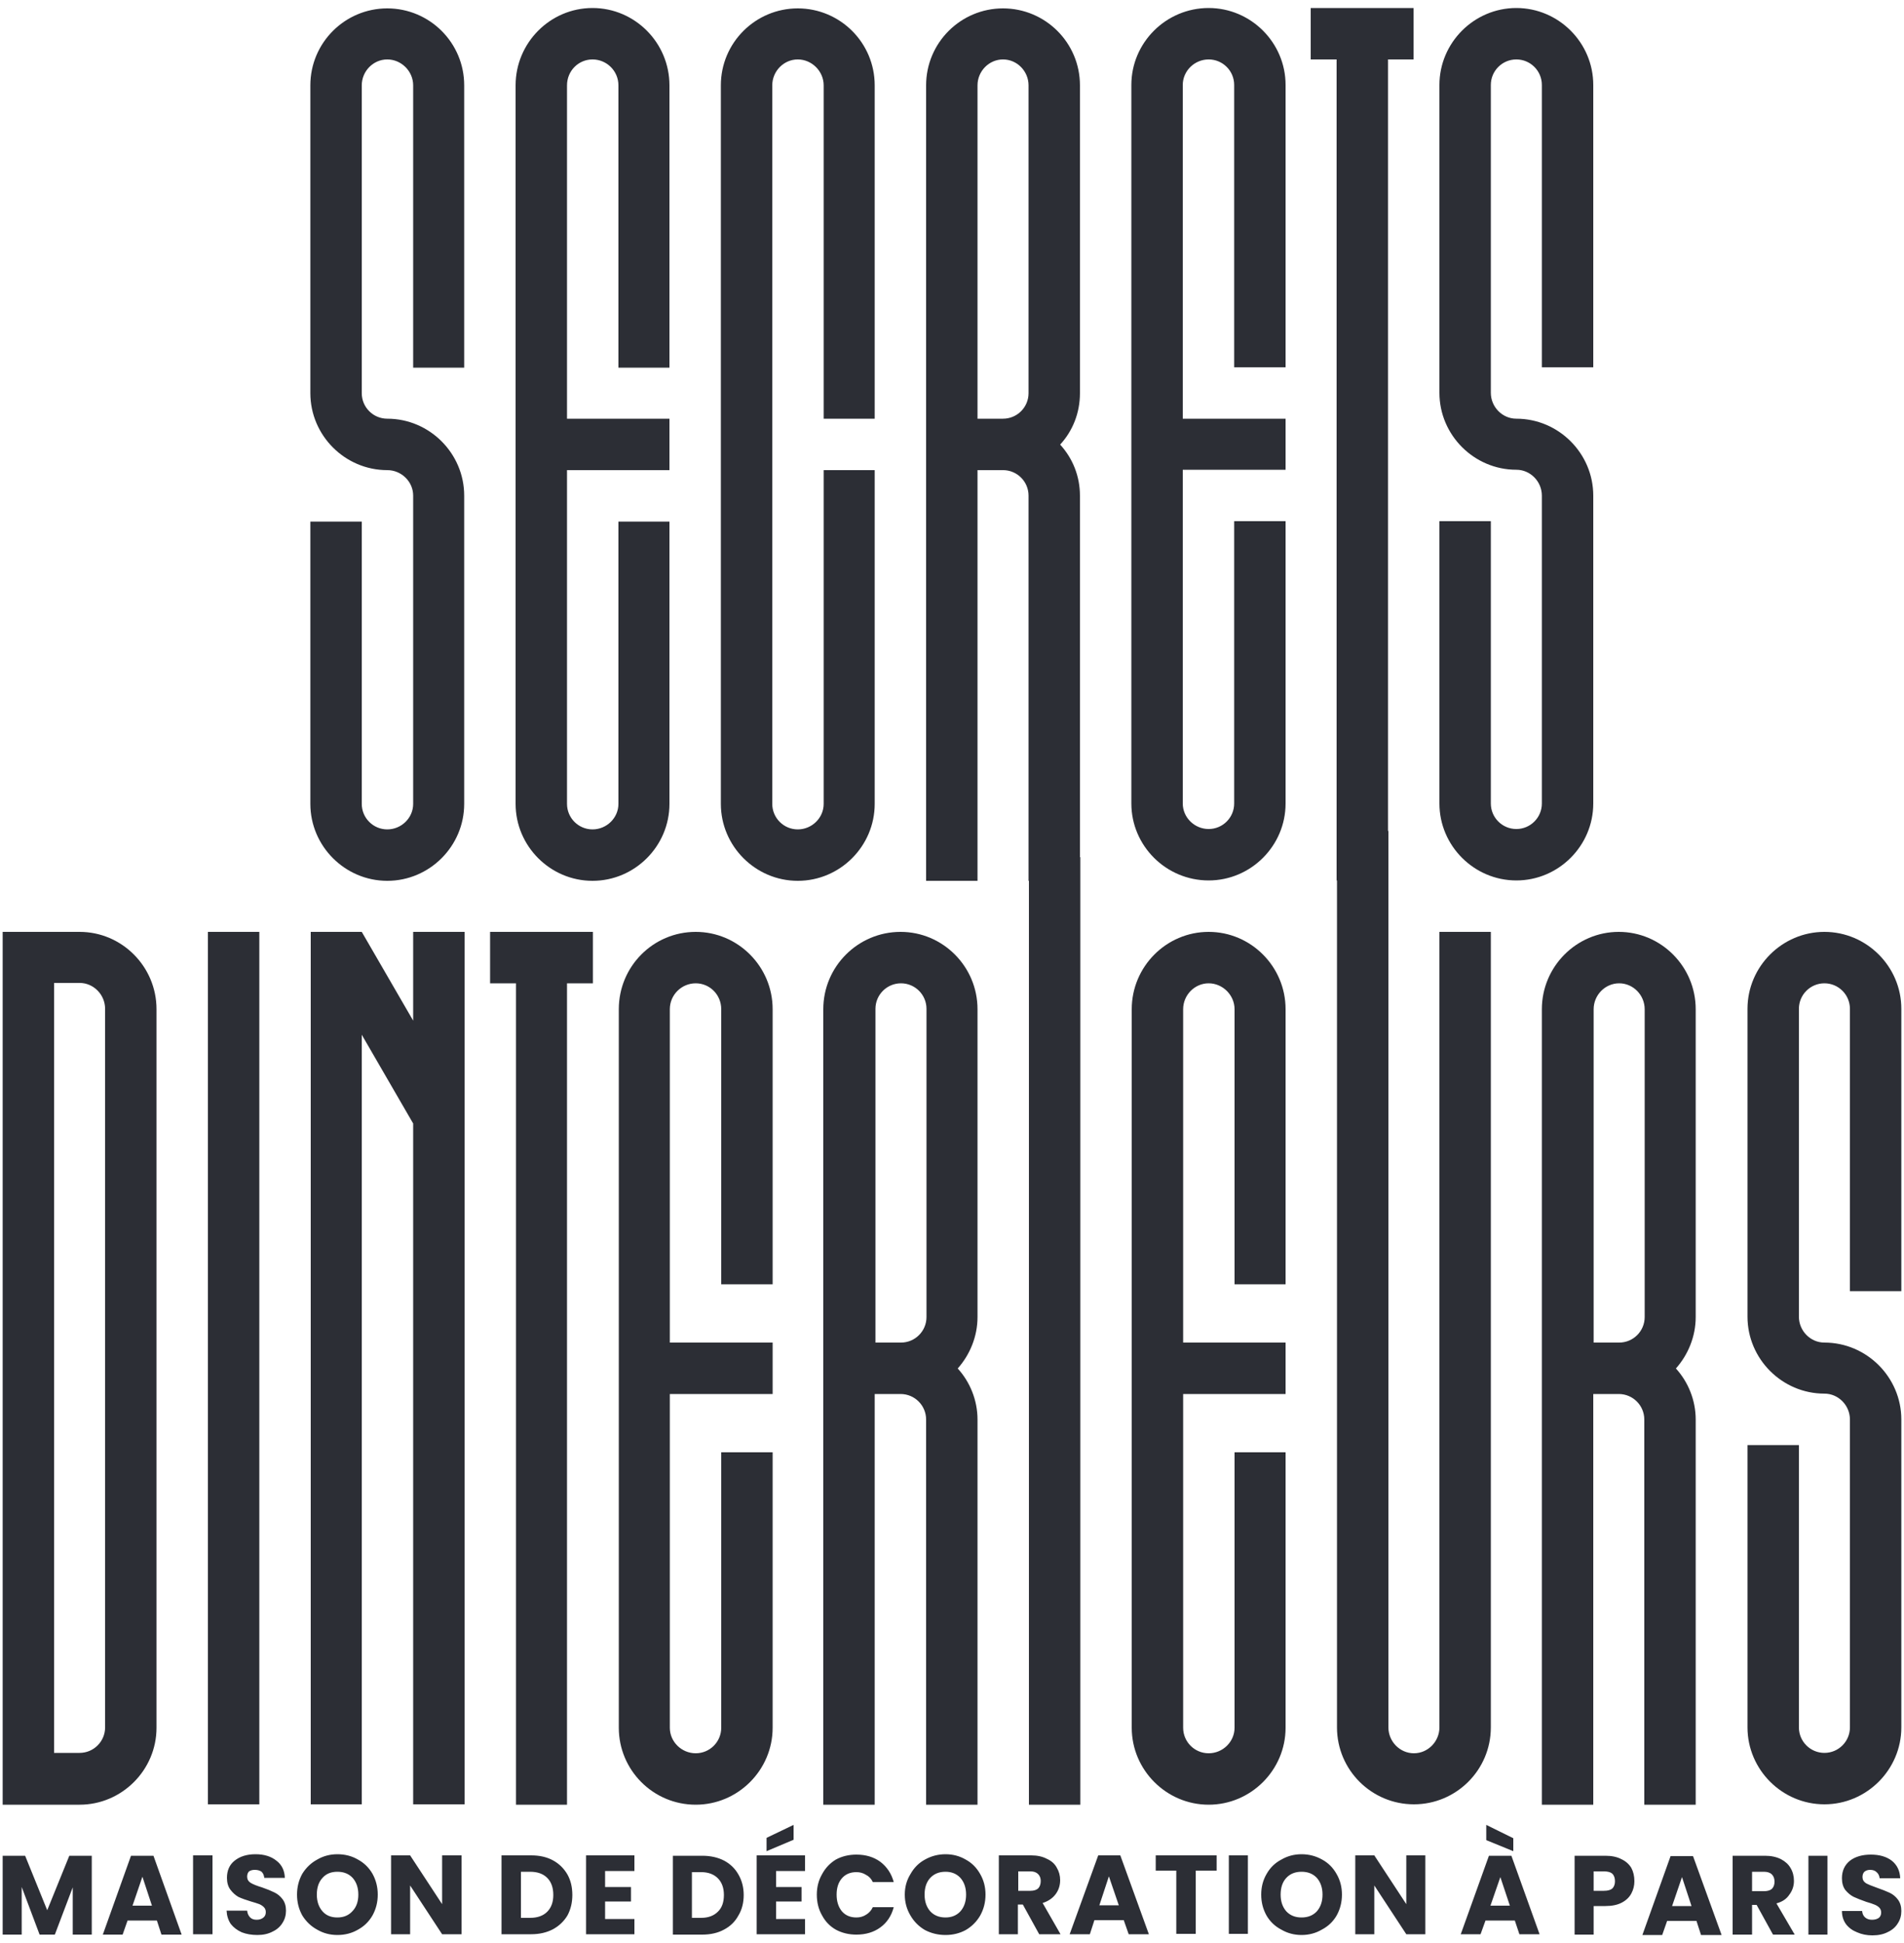
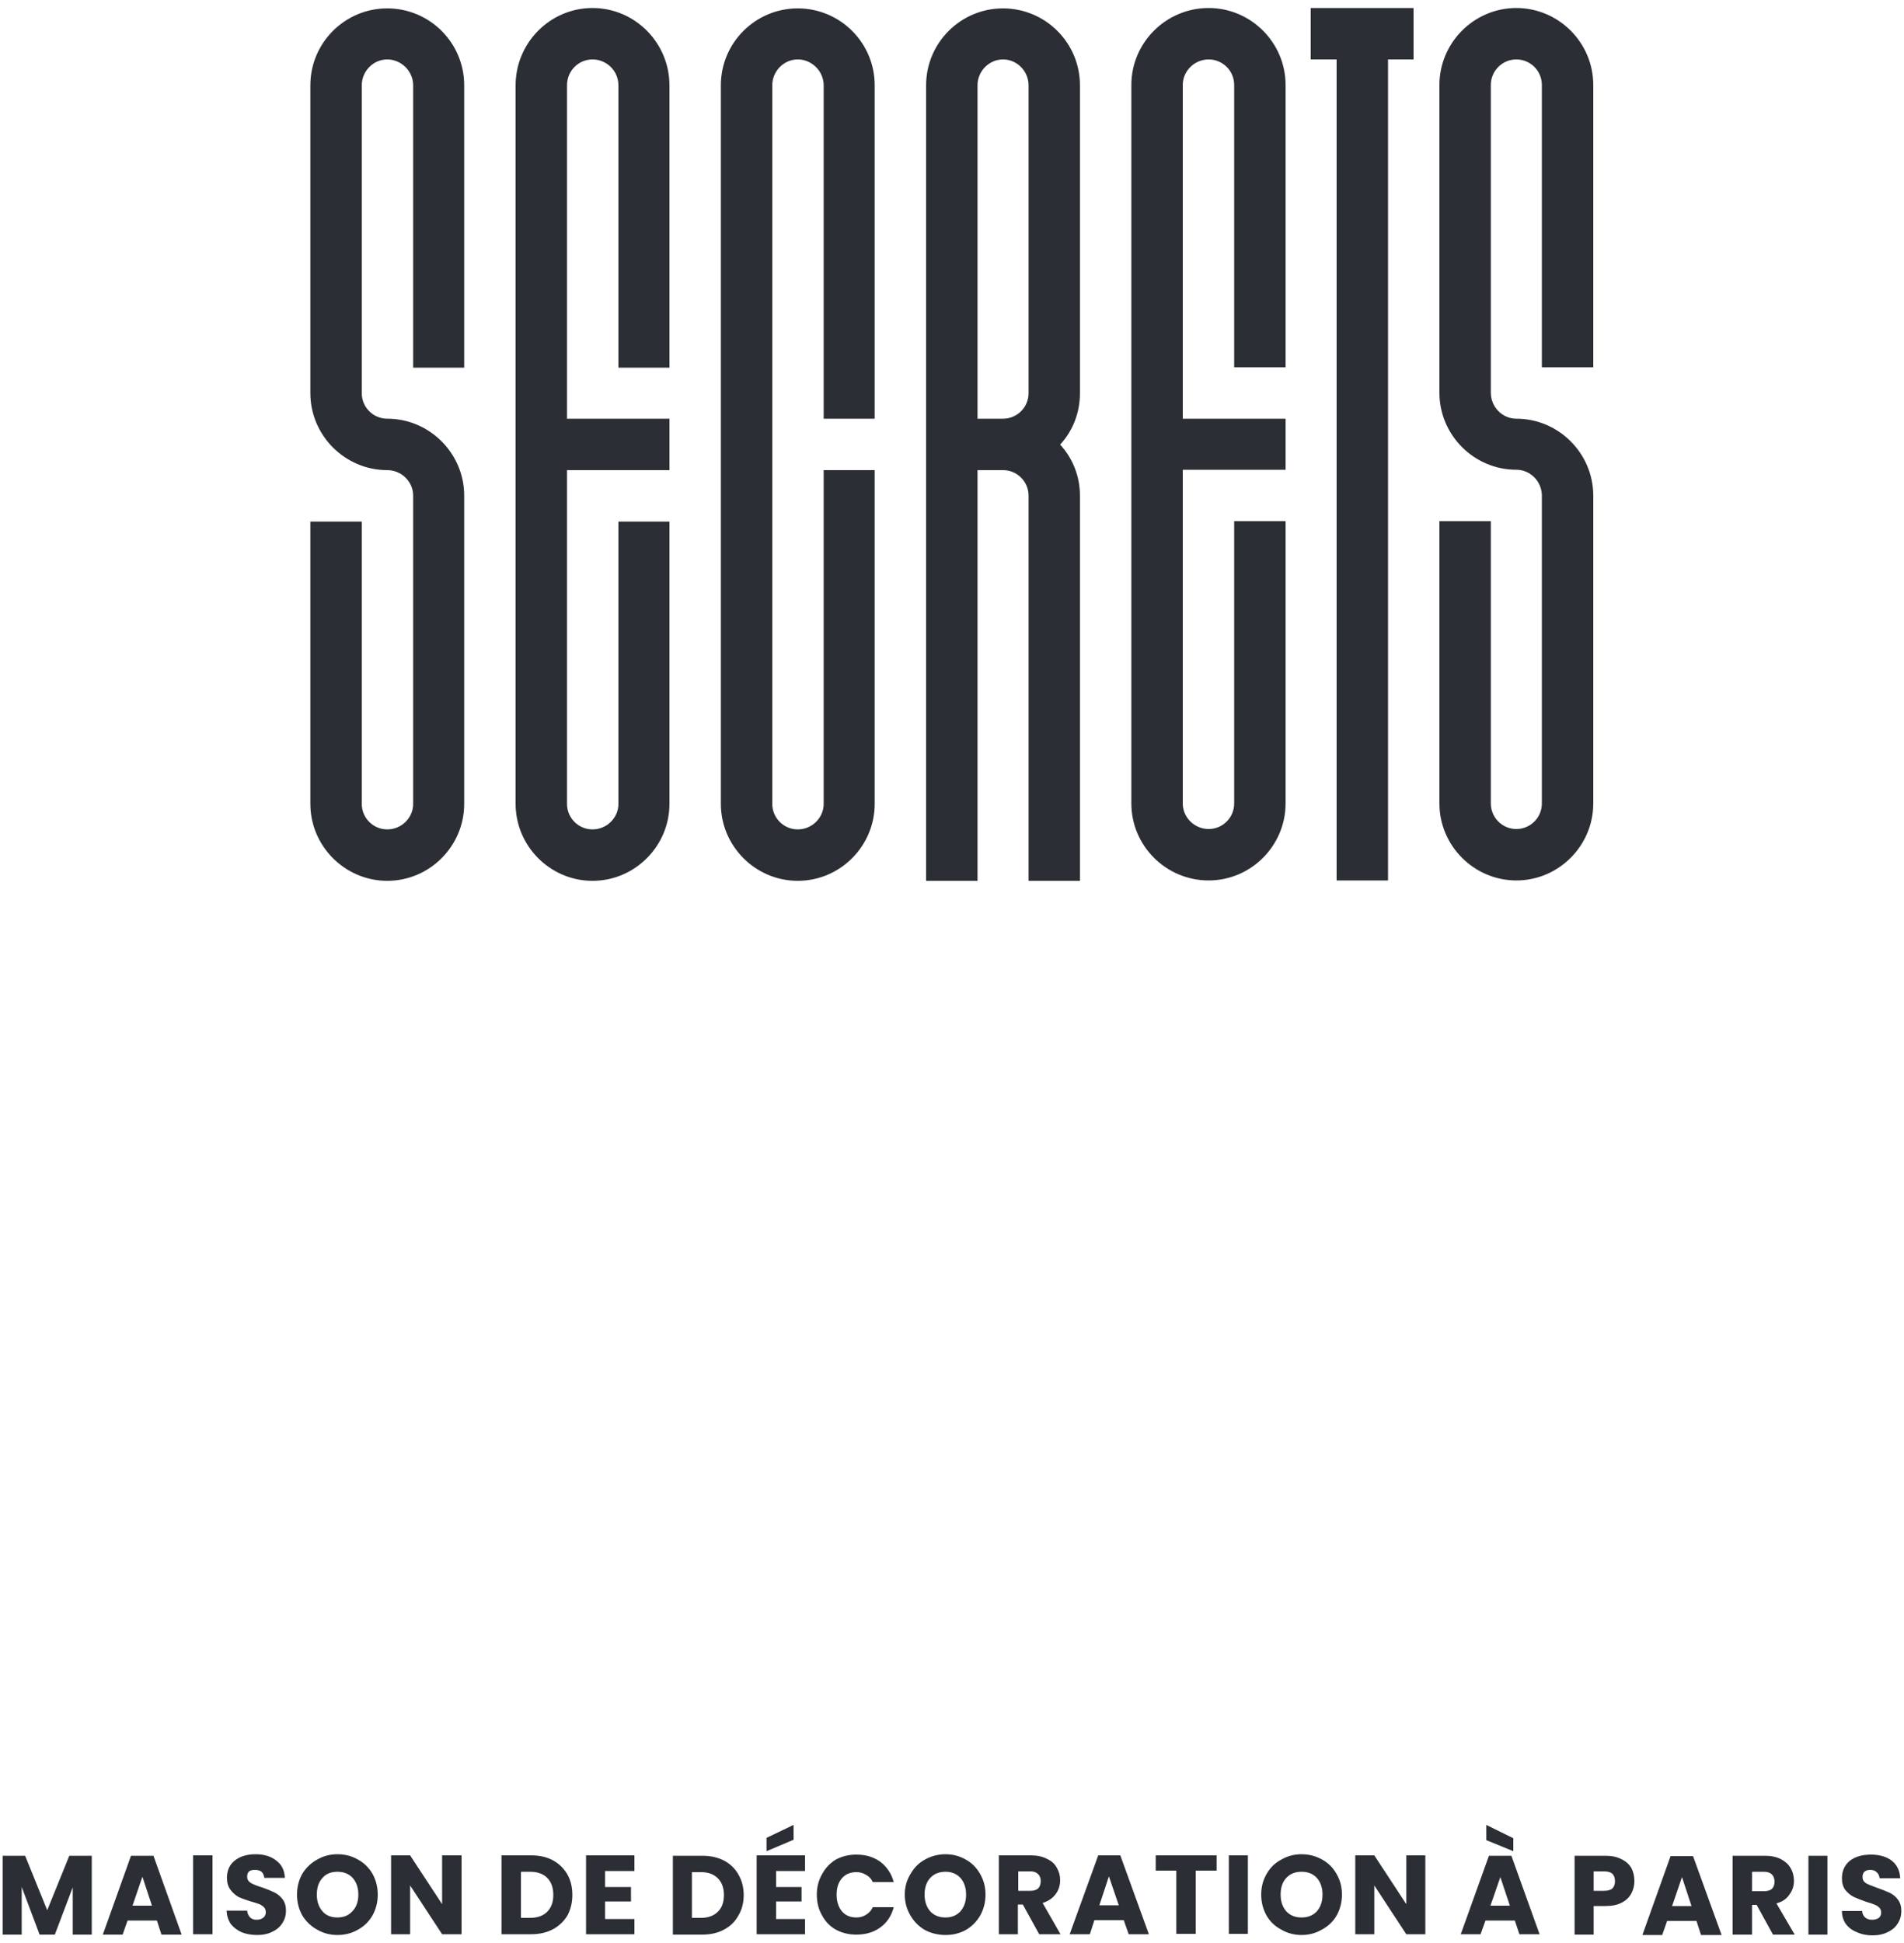
<svg xmlns="http://www.w3.org/2000/svg" version="1.2" viewBox="0 0 500 510">
-   <path fill="#2c2e35" fill-rule="evenodd" d="M425.1 244.6c11.1 0 20.2 9.1 20.2 20.3v80.8c0 5.1-2 9.9-5.2 13.5 3.2 3.5 5.2 8.3 5.2 13.4v101.1h-13.5V372.6c0-3.7-3-6.7-6.7-6.7h-6.7v107.8h-13.5V264.9c0-11.2 9.1-20.3 20.2-20.3zm-188.6 0c11.1 0 20.2 9.1 20.2 20.3v80.8c0 5.1-2 9.9-5.2 13.5 3.2 3.5 5.2 8.3 5.2 13.4v101.1h-13.5V372.6c0-3.7-3-6.7-6.7-6.7h-6.8v107.8h-13.5V264.9c0-11.2 9.1-20.3 20.3-20.3zm-235.8 0h20.2c11.1 0 20.2 9.1 20.2 20.3v188.6c0 11.1-9.1 20.2-20.2 20.2H.7zM14.2 258v202.1h6.7c3.7 0 6.7-3 6.7-6.7V264.8c0-3.7-3-6.8-6.7-6.8zm40.4-13.4h13.5v229H54.6zm27 0H95l13.5 23.3v-23.3H122v229h-13.5V294.9L95 271.6v202H81.6zm74.1 0v13.5h-6.8v215.6h-13.4V258.1h-6.8v-13.5zm27 0c11.1 0 20.2 9.1 20.2 20.3v72.2h-13.5v-72.2c0-3.8-3-6.8-6.7-6.8s-6.8 3-6.8 6.8v87.5h27v13.5h-27v87.6c0 3.7 3.1 6.7 6.8 6.7 3.7 0 6.7-3 6.7-6.7v-72.3h13.5v72.3c0 11.1-9.1 20.2-20.2 20.2-11.2 0-20.2-9.1-20.2-20.2V264.9c0-11.2 9-20.3 20.2-20.3zm87.5-19.6h13.5v248.7h-13.5zm94.4-6.9v235.3c0 3.7 3 6.8 6.7 6.8s6.7-3.1 6.7-6.8V244.6h13.5v208.8c0 11.2-9.1 20.2-20.2 20.2s-20.2-9-20.2-20.2V218.1zM229.9 352.4h6.7c3.7 0 6.7-3 6.7-6.7v-80.9c0-3.7-3-6.7-6.7-6.7s-6.7 3-6.7 6.7zm87.5-107.8c11.1 0 20.2 9.1 20.2 20.3v72.2h-13.4v-72.2c0-3.7-3.1-6.8-6.8-6.8-3.7 0-6.7 3.1-6.7 6.8v87.5h26.9v13.5h-26.9v87.6c0 3.7 3 6.7 6.7 6.7s6.8-3 6.8-6.7v-72.3h13.4v72.3c0 11.1-9.1 20.2-20.2 20.2s-20.2-9.1-20.2-20.2V264.9c0-11.2 9.1-20.3 20.2-20.3zm101.1 107.8h6.7c3.7 0 6.7-3 6.7-6.7v-80.8c0-3.7-3-6.8-6.7-6.8s-6.7 3.1-6.7 6.8zm60.6-107.8c11.1 0 20.2 9.1 20.2 20.2v74.1h-13.5v-74.1c0-3.7-3-6.7-6.7-6.7s-6.7 3-6.7 6.7v80.8c0 3.7 3 6.8 6.7 6.8 11.1 0 20.2 9.1 20.2 20.2v80.8c0 11.1-9.1 20.2-20.2 20.2s-20.2-9.1-20.2-20.2v-74.1h13.5v74.1c0 3.7 3 6.7 6.7 6.7s6.7-3 6.7-6.7v-80.8c0-3.7-3-6.8-6.7-6.8-11.1 0-20.2-9.1-20.2-20.2v-80.8c0-11.1 9.1-20.2 20.2-20.2z" />
  <path fill="#2c2e35" fill-rule="evenodd" d="M135.4 22.4c0-11.2 9.1-20.3 20.2-20.3s20.2 9.1 20.2 20.3v74.1h-13.4V22.4c0-3.8-3.1-6.8-6.8-6.8-3.7 0-6.7 3-6.7 6.8v87.5h26.9v13.5h-26.9V211c0 3.7 3 6.7 6.7 6.7s6.8-3 6.8-6.7v-74.1h13.4V211c0 11.1-9.1 20.2-20.2 20.2s-20.2-9.1-20.2-20.2zm128-20.2c11.1 0 20.2 9 20.2 20.2v80.8c0 5.2-1.9 9.9-5.2 13.5 3.3 3.6 5.2 8.3 5.2 13.4v101.1h-13.5V130.1c0-3.7-3-6.7-6.7-6.7h-6.7v107.8h-13.5V22.4c0-11.2 9.1-20.2 20.2-20.2zm-161.7 0c11.1 0 20.2 9 20.2 20.2v74.1h-13.4V22.4c0-3.7-3.1-6.8-6.8-6.8-3.7 0-6.7 3.1-6.7 6.8v80.8c0 3.7 3 6.7 6.7 6.7 11.1 0 20.2 9.1 20.2 20.2V211c0 11.1-9.1 20.2-20.2 20.2s-20.2-9.1-20.2-20.2v-74.1H95V211c0 3.7 3 6.7 6.7 6.7s6.8-3 6.8-6.7v-80.9c0-3.7-3.1-6.7-6.8-6.7-11.1 0-20.2-9.1-20.2-20.2V22.4c0-11.2 9.1-20.2 20.2-20.2zm107.8 0c11.1 0 20.2 9 20.2 20.2v87.5h-13.4V22.4c0-3.7-3.1-6.8-6.8-6.8-3.7 0-6.7 3.1-6.7 6.8V211c0 3.7 3 6.7 6.7 6.7s6.8-3 6.8-6.7v-87.6h13.4V211c0 11.1-9.1 20.2-20.2 20.2s-20.2-9.1-20.2-20.2V22.4c0-11.2 9.1-20.2 20.2-20.2zm47.2 107.7h6.7c3.7 0 6.7-3 6.7-6.7V22.4c0-3.7-3-6.8-6.7-6.8s-6.7 3.1-6.7 6.8zM371.2 2.1v13.5h-6.7v215.5H351V15.6h-6.8V2.1zm-53.8 0c11.1 0 20.2 9.1 20.2 20.2v74.1h-13.5V22.3c0-3.7-3-6.7-6.7-6.7s-6.8 3-6.8 6.7v87.6h27v13.4h-27v87.6c0 3.7 3.1 6.7 6.8 6.7 3.7 0 6.7-3 6.7-6.7v-74.1h13.5v74.1c0 11.1-9.1 20.2-20.2 20.2-11.2 0-20.3-9.1-20.3-20.2V22.3c0-11.1 9.1-20.2 20.3-20.2zm80.8 0c11.1 0 20.2 9.1 20.2 20.2v74.1h-13.5V22.3c0-3.7-3-6.7-6.7-6.7s-6.7 3-6.7 6.7v80.8c0 3.7 3 6.8 6.7 6.8 11.1 0 20.2 9.1 20.2 20.2v80.8c0 11.1-9.1 20.2-20.2 20.2S378 222 378 210.9v-74.1h13.5v74.1c0 3.7 3 6.7 6.7 6.7s6.7-3 6.7-6.7v-80.8c0-3.7-3-6.8-6.7-6.8-11.1 0-20.2-9.1-20.2-20.2V22.3c0-11.1 9.1-20.2 20.2-20.2zm-374.1 485v20.7h-5v-12.4l-4.7 12.4h-4l-4.7-12.5v12.5h-5v-20.7h5.9l5.8 14.3 5.8-14.3zm160.3 0q3.3 0 5.8 1.3 2.4 1.3 3.7 3.6 1.4 2.4 1.4 5.4 0 3.1-1.4 5.4-1.3 2.4-3.8 3.7-2.4 1.3-5.7 1.3h-7.7v-20.7zm-.3 16.3q2.8 0 4.4-1.6 1.6-1.5 1.6-4.4 0-2.8-1.6-4.4-1.6-1.6-4.4-1.6h-2.4v12zm245.1-9.6q0 1.7-.8 3.2-.8 1.5-2.5 2.4-1.7.9-4.3.9h-3.1v7.5h-5v-20.7h8.1q2.5 0 4.2.9 1.7.8 2.6 2.3.8 1.5.8 3.5zm-8 2.5q1.5 0 2.2-.6.7-.7.7-1.9 0-1.3-.7-2-.7-.6-2.2-.6h-2.7v5.1zm-380 7.8h-7.7l-1.3 3.7H27l7.4-20.7h5.9l7.4 20.7h-5.3zm-1.3-3.9-2.5-7.6-2.6 7.6zM50.7 487h5.1v20.7h-5.1zm16.9 20.9q-2.3 0-4.1-.7-1.8-.8-2.9-2.2-1-1.5-1.1-3.5h5.4q.1 1.1.8 1.8.6.6 1.7.6t1.8-.6q.6-.5.6-1.4 0-.8-.5-1.3t-1.2-.8q-.8-.3-2.2-.7-2-.6-3.3-1.2-1.2-.7-2.1-1.9-.9-1.2-.9-3.1 0-2.9 2-4.5 2.1-1.7 5.5-1.7t5.5 1.7q2.1 1.6 2.2 4.5h-5.4q-.1-1-.7-1.6-.7-.5-1.8-.5-.9 0-1.5.4-.5.5-.5 1.4 0 1 .9 1.6 1 .6 3 1.2 2 .7 3.2 1.3 1.3.6 2.2 1.8.9 1.2.9 3t-.9 3.2q-.9 1.5-2.6 2.3-1.7.9-4 .9zm21 0q-2.9 0-5.3-1.4-2.4-1.3-3.9-3.7-1.4-2.5-1.4-5.5t1.4-5.5q1.5-2.4 3.9-3.7 2.4-1.4 5.3-1.4 3 0 5.4 1.4 2.4 1.3 3.8 3.7 1.4 2.5 1.4 5.5t-1.4 5.5q-1.4 2.4-3.8 3.7-2.4 1.4-5.4 1.4zm0-4.6q2.5 0 4-1.7 1.5-1.6 1.5-4.3 0-2.7-1.5-4.4-1.5-1.6-4-1.6t-3.9 1.6q-1.5 1.6-1.5 4.4 0 2.7 1.5 4.4 1.4 1.6 3.9 1.6zm32.6 4.4h-5.1l-8.4-12.8v12.8h-5V487h5l8.4 12.8V487h5.1zm18.3-20.7q3.3 0 5.7 1.3 2.4 1.3 3.8 3.7 1.3 2.3 1.3 5.4 0 3-1.3 5.4-1.4 2.3-3.8 3.6-2.5 1.3-5.7 1.3h-7.8V487zm-.3 16.4q2.9 0 4.5-1.6t1.6-4.4q0-2.9-1.6-4.5t-4.5-1.6h-2.4v12.1zm19.7-12.3v4.2h6.8v3.8h-6.8v4.6h7.7v4h-12.7V487h12.7v4.1zm44.9 0v4.2h6.7v3.8h-6.7v4.6h7.6v4h-12.7V487h12.7v4.1zm4.6-8.2-7.1 3v-3.5l7.1-3.4zm6.1 14.4q0-3 1.4-5.4 1.3-2.4 3.6-3.8 2.4-1.3 5.4-1.3 3.7 0 6.3 1.9 2.6 2 3.5 5.3h-5.5q-.6-1.3-1.8-1.9-1.1-.7-2.5-.7-2.4 0-3.8 1.6t-1.4 4.3q0 2.7 1.4 4.4 1.4 1.6 3.8 1.6 1.4 0 2.5-.7 1.2-.7 1.8-2h5.5q-.9 3.4-3.5 5.3t-6.3 1.9q-3 0-5.4-1.3-2.3-1.3-3.6-3.7-1.4-2.4-1.4-5.5zm33.8 10.6q-2.9 0-5.4-1.3-2.4-1.4-3.8-3.8-1.5-2.5-1.5-5.5t1.5-5.4q1.4-2.5 3.8-3.8 2.5-1.4 5.4-1.4 2.9 0 5.3 1.4 2.4 1.3 3.8 3.8 1.4 2.4 1.4 5.4 0 3-1.4 5.5-1.4 2.4-3.8 3.8-2.4 1.3-5.3 1.3zm0-4.6q2.4 0 3.9-1.6 1.5-1.7 1.5-4.4t-1.5-4.4q-1.5-1.6-3.9-1.6-2.5 0-4 1.6t-1.5 4.4q0 2.7 1.5 4.4 1.5 1.6 4 1.6zm24.6 4.4-4.3-7.8h-1.3v7.8h-5V487h8.5q2.4 0 4.1.9 1.8.8 2.6 2.3.9 1.5.9 3.3 0 2.1-1.2 3.7t-3.4 2.3l4.7 8.2zm-5.5-11.4h3.2q1.3 0 2-.6.7-.7.7-2 0-1.1-.7-1.8t-2-.7h-3.2zm27.7 7.7h-7.7l-1.2 3.7h-5.3l7.5-20.7h5.8l7.5 20.7h-5.3zm-1.3-3.9-2.6-7.6-2.5 7.6zm25.7-13.1v4H314v16.6h-5.1V491h-5.4v-4zm3.2 0h5v20.6h-5zm19.1 20.9q-2.9 0-5.3-1.4-2.5-1.3-3.9-3.7-1.4-2.5-1.4-5.5t1.4-5.4q1.4-2.5 3.9-3.8 2.4-1.4 5.3-1.4t5.4 1.4q2.4 1.3 3.8 3.8 1.4 2.4 1.4 5.4 0 3-1.4 5.5-1.4 2.4-3.9 3.7-2.4 1.4-5.3 1.4zm0-4.6q2.5 0 4-1.6 1.5-1.7 1.5-4.4t-1.5-4.4q-1.5-1.6-4-1.6t-4 1.6q-1.5 1.6-1.5 4.4 0 2.7 1.5 4.4 1.5 1.6 4 1.6zm32.5 4.4h-5l-8.4-12.8v12.8h-5V487h5l8.4 12.8V487h5zm23.5-3.6h-7.7l-1.3 3.6h-5.2l7.4-20.6h5.9l7.4 20.6H399zm-1.3-3.9-2.5-7.5-2.6 7.5zm.9-17.7v3.4l-7.1-2.9v-4zm48.1 21.7h-7.7l-1.3 3.7h-5.2l7.4-20.7h5.9l7.5 20.7h-5.4zm-1.3-3.9-2.5-7.6-2.6 7.6zm21.4 7.5-4.3-7.8h-1.2v7.8H455v-20.7h8.5q2.4 0 4.2.9 1.7.9 2.5 2.3.9 1.5.9 3.4 0 2-1.2 3.6-1.1 1.7-3.4 2.3l4.8 8.2zm-5.5-11.4h3.1q1.4 0 2.1-.6.7-.7.7-1.9t-.7-1.9q-.7-.7-2.1-.7h-3.1zm14.8-9.3h5v20.7h-5zm16.8 20.9q-2.2 0-4-.8-1.8-.7-2.9-2.1-1.1-1.5-1.1-3.5h5.3q.1 1.1.8 1.7.7.6 1.8.6t1.8-.5q.6-.5.6-1.4 0-.8-.5-1.3t-1.3-.8q-.7-.3-2.1-.7-2-.7-3.3-1.3-1.2-.6-2.2-1.8-.9-1.2-.9-3.1 0-2.9 2.1-4.6 2.1-1.6 5.5-1.6t5.5 1.6q2.1 1.7 2.2 4.6h-5.4q-.1-1-.8-1.6-.6-.6-1.7-.6-.9 0-1.5.5-.5.5-.5 1.4 0 1 .9 1.6.9.5 2.9 1.2t3.3 1.3q1.3.6 2.2 1.8.9 1.2.9 3t-.9 3.2q-.9 1.5-2.6 2.3-1.7.9-4.1.9z" />
</svg>